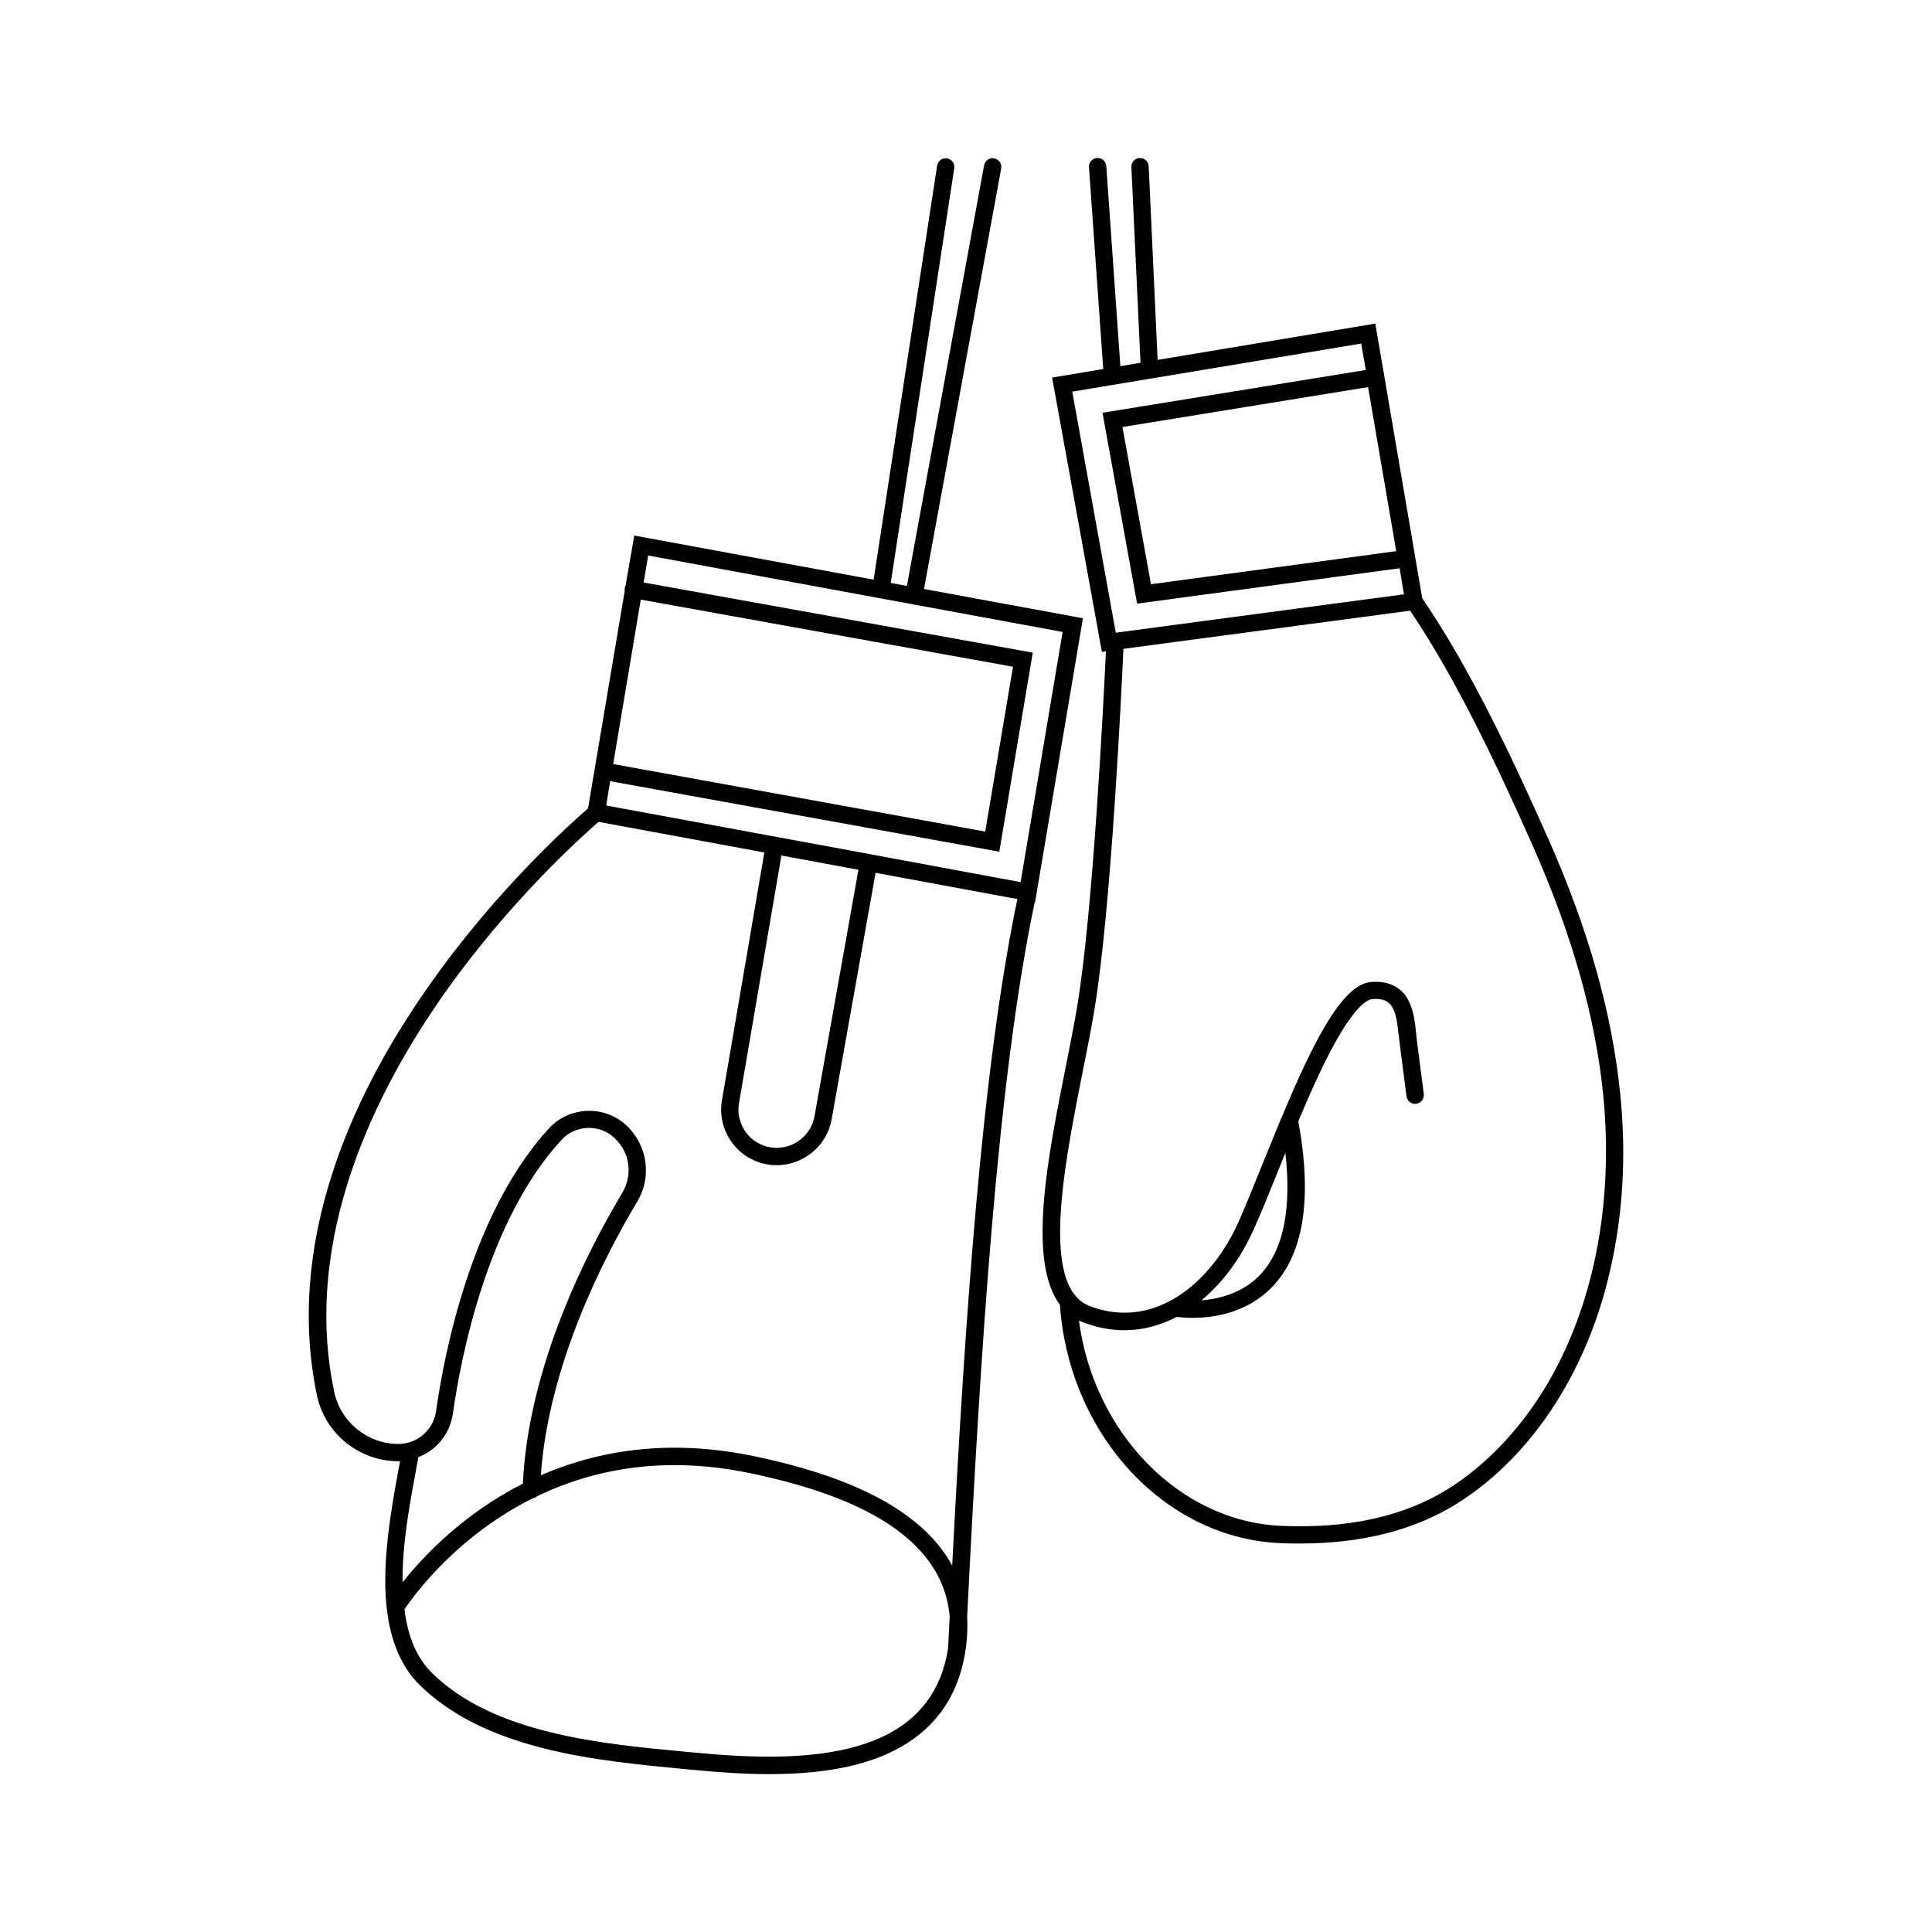
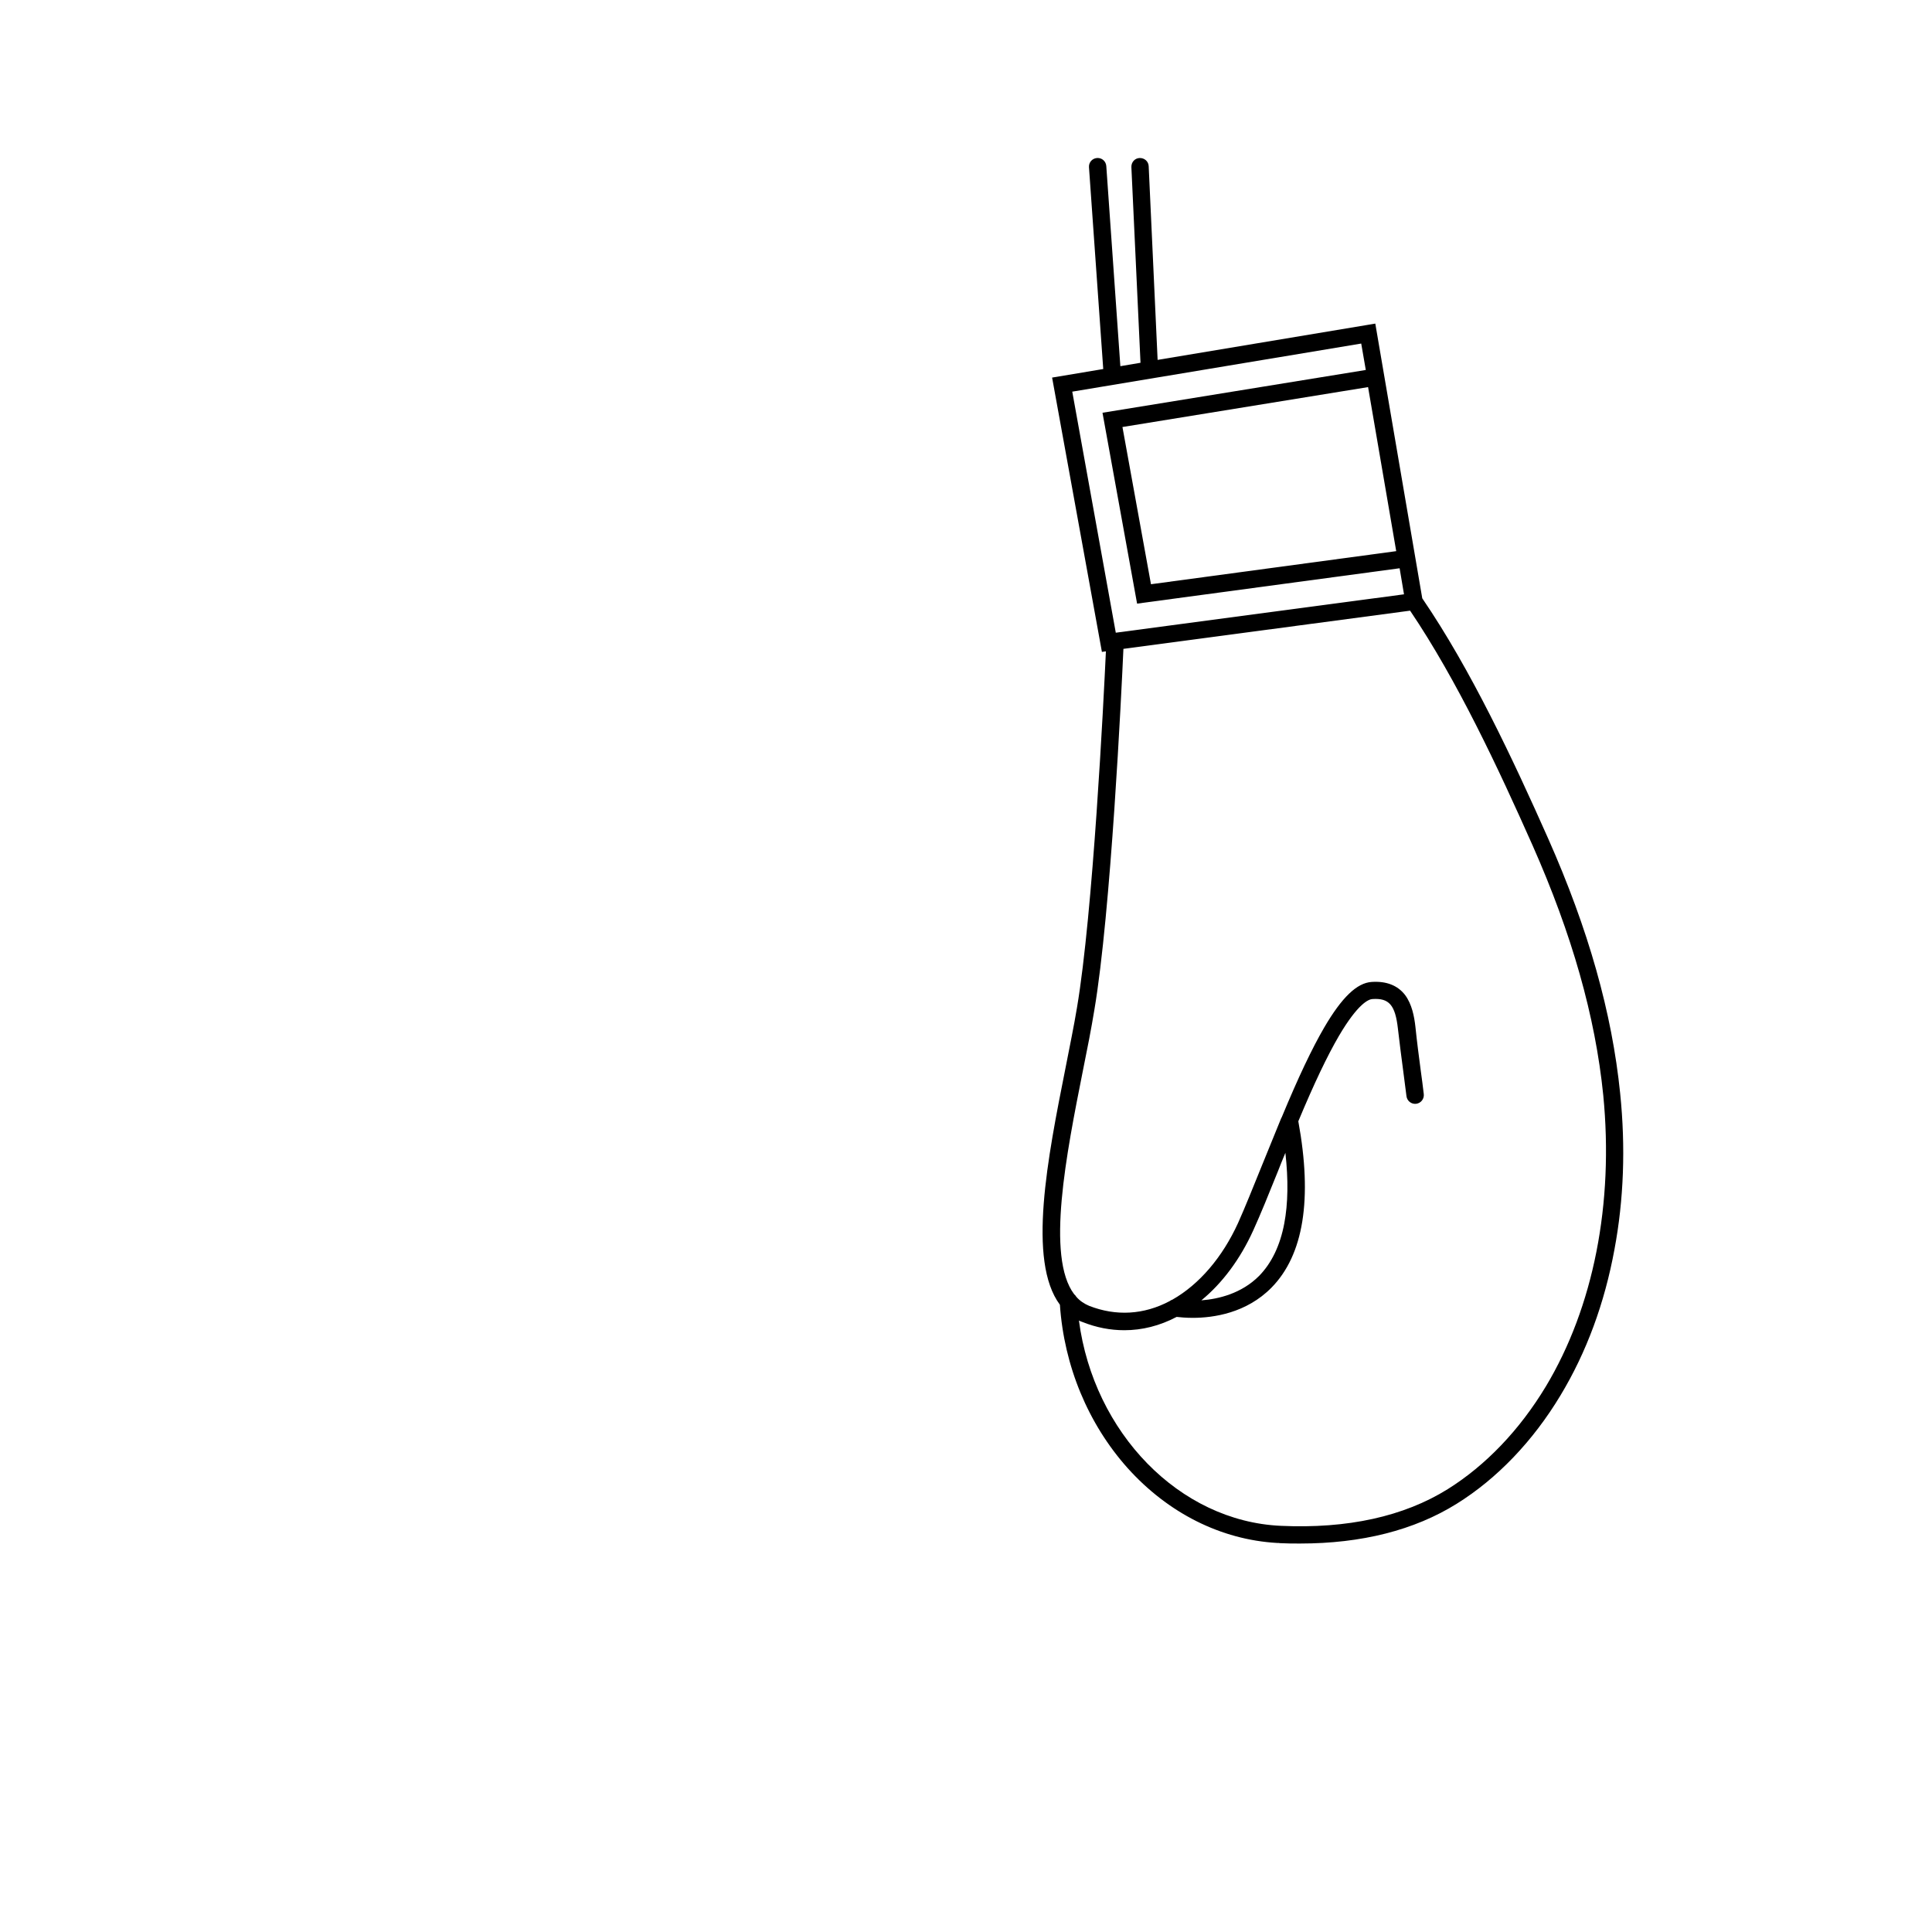
<svg xmlns="http://www.w3.org/2000/svg" fill="#000000" width="800px" height="800px" version="1.1" viewBox="144 144 512 512">
  <g>
-     <path d="m235.66 526.3c3.93 3.176 8.816 4.938 13.855 4.938h0.504c-0.152 0.754-0.301 1.562-0.453 2.367-1.812 10.027-4.332 23.73-3.176 35.719l0.102 0.805c0.957 8.816 3.93 15.719 8.766 20.453 7.859 7.707 18.742 13.25 33.352 16.879 12.445 3.074 25.543 4.281 37.082 5.391 0.957 0.102 1.863 0.152 2.82 0.25 5.844 0.555 12.496 1.059 19.297 1.059 8.012 0 16.273-0.656 23.832-2.719 16.574-4.535 26.098-14.863 28.312-30.633 0.402-2.871 0.504-5.644 0.352-8.312 3.527-70.383 7.961-141.92 17.887-189.33h0.102l12.695-75.32-42.117-7.758 20.453-111.44c0.25-1.258-0.605-2.418-1.863-2.672-1.258-0.25-2.418 0.605-2.672 1.863l-20.453 111.44-4.281-0.805 16.828-109.88c0.203-1.258-0.656-2.418-1.914-2.621-1.258-0.203-2.418 0.656-2.621 1.914l-16.828 109.73-63.43-11.688-2.32 13.305c-0.102 0.203-0.152 0.402-0.203 0.605-0.051 0.25-0.051 0.453 0 0.707l-7.961 47.207c0 0.102-0.051 0.152-0.051 0.25 0 0.102-0.051 0.203-0.051 0.301l-1.664 9.926c-3.828 3.324-23.879 21.008-41.918 46.652-11.789 16.676-20.453 33.402-25.746 49.727-6.699 20.504-8.113 40.457-4.18 59.199 1.012 4.832 3.734 9.316 7.664 12.492zm159.61 54.461c-3.629 23.277-24.789 28.766-47.508 28.766-6.297 0-12.695-0.402-18.844-1.008-0.906-0.102-1.863-0.152-2.82-0.25-22.824-2.117-51.238-4.785-67.609-20.906-3.981-3.93-6.398-9.473-7.305-16.879 3.578-5.238 14.762-19.801 34.008-29.422 0.453-0.051 0.855-0.25 1.16-0.555 17.18-8.262 36.172-10.328 56.426-6.098 14.508 3.023 25.746 6.953 34.309 11.992 11.488 6.801 17.734 15.566 18.59 26.098-0.152 2.621-0.25 5.238-0.402 7.91-0.055 0.098-0.004 0.199-0.004 0.352zm-144.59-17.434c-0.102-9.824 1.812-20.305 3.426-28.969 0.25-1.461 0.504-2.871 0.754-4.18 1.562-0.605 2.973-1.461 4.281-2.57 2.672-2.316 4.383-5.492 4.887-9.02 2.066-14.66 9.07-51.137 28.766-72.5 1.812-1.965 4.281-3.074 6.953-3.176 2.672-0.102 5.238 0.855 7.152 2.719 4.031 3.777 4.836 9.723 2.016 14.461-9.27 15.516-24.887 45.898-26.348 77.082-15.762 8.016-26.293 19.152-31.887 26.152zm63.129-260.42 98.645 17.785-7.356 43.68-98.594-17.887zm-8.113 48.113 103.13 18.691 8.867-52.75-103.13-18.59 1.211-7.152 109.83 20.254-11.133 66.301-39.652-7.356c-0.102-0.051-0.203-0.051-0.25-0.051-0.102 0-0.152 0-0.25-0.051l-69.676-12.848zm65.801 23.477-11.641 65.297c-0.957 5.492-6.246 9.168-11.688 8.262-2.672-0.453-5.039-1.914-6.602-4.133-1.562-2.215-2.215-4.938-1.715-7.609l11.234-65.598zm-109.88 33c17.48-24.836 36.879-42.117 41.012-45.695l43.934 8.113-11.234 65.645c-0.656 3.879 0.203 7.809 2.519 11.035 2.266 3.223 5.691 5.34 9.574 5.996 0.805 0.152 1.613 0.203 2.418 0.203 7.004 0 13.301-5.039 14.559-12.191l11.637-65.293 37.586 6.953c-9.371 44.738-13.855 110.54-17.281 176.64-3.426-6.348-9.117-11.84-16.93-16.473-9.02-5.289-20.656-9.422-35.668-12.543-20.102-4.18-39.094-2.469-56.426 5.09 2.066-29.32 16.727-57.785 25.543-72.5 1.914-3.176 2.672-6.902 2.168-10.578-0.504-3.629-2.266-7.055-4.938-9.574-2.82-2.672-6.551-4.082-10.48-3.93-3.879 0.152-7.508 1.762-10.125 4.637-20.555 22.32-27.809 59.852-29.926 74.969-0.707 4.938-4.988 8.664-9.977 8.664-8.211 0-15.367-5.844-17.027-13.855-8.57-40.77 11.078-79.766 29.062-105.31z" />
    <path d="m573.36 433.75c-2.168-21.363-8.414-43.48-19.094-67.562-9.27-20.859-20.453-44.738-33.352-63.633l-12.445-72.801-57.688 9.621-2.367-51.332c-0.051-1.258-1.109-2.215-2.418-2.168-1.258 0.051-2.215 1.109-2.168 2.418l2.418 51.844-5.34 0.906-3.727-53.051c-0.102-1.258-1.16-2.215-2.469-2.117-1.258 0.102-2.215 1.16-2.117 2.469l3.777 53.453-13.551 2.266 13.199 72.699 1.059-0.152c-0.605 13.047-3.426 69.375-7.656 94.363-0.805 4.887-1.914 10.227-3.023 15.922-4.785 24.031-10.176 51.238-1.512 62.875 1.109 16.223 7.457 31.539 17.938 43.277 10.73 11.941 24.738 18.992 39.598 19.852h0.25c0.152 0 0.301 0 0.504 0.051 1.812 0.102 3.578 0.102 5.34 0.102 16.324 0 30.277-3.527 41.516-10.531 10.68-6.648 20.203-16.574 27.508-28.719 6.902-11.438 11.688-24.434 14.309-38.691 2.469-13.145 2.973-27.102 1.512-41.359zm-59.348-143.69-64.992 8.766-7.559-41.664 65.094-10.578zm-85.852-42.27 76.578-12.746 1.211 7.004-69.777 11.336 9.168 50.582 69.574-9.371 1.16 6.902-76.379 10.176zm125.5 263.64c-6.953 11.539-15.922 20.906-25.996 27.207-11.637 7.254-26.551 10.531-44.234 9.723-26.902-1.211-49.574-24.688-53.504-54.41 0.301 0.152 0.605 0.301 0.957 0.402 3.68 1.461 7.356 2.168 11.082 2.168 4.684 0 9.371-1.16 13.855-3.527 0.906 0.102 2.418 0.25 4.281 0.25 5.492 0 14.207-1.258 20.859-8.012 8.516-8.664 10.883-23.477 7.106-44.082 4.231-10.125 7.656-17.281 10.73-22.57 5.09-8.664 7.91-9.773 8.918-9.824 4.434-0.301 6.047 1.613 6.75 7.859 0.453 3.93 0.957 7.859 1.461 11.637 0.25 2.066 0.555 4.18 0.805 6.246 0.152 1.258 1.309 2.168 2.57 2.016 1.258-0.152 2.168-1.309 2.016-2.57-0.25-2.066-0.504-4.18-0.805-6.246-0.504-3.777-1.008-7.707-1.41-11.586-0.301-2.672-0.906-5.996-2.769-8.465-1.965-2.519-4.938-3.68-8.816-3.426-3.93 0.25-7.91 4.082-12.594 12.09-3.223 5.543-6.801 13.047-11.234 23.73l-0.203 0.402c-1.715 4.18-3.375 8.262-4.988 12.242-2.367 5.844-4.586 11.387-6.398 15.418-4.133 9.07-10.277 16.273-17.383 20.305-0.301 0.102-0.555 0.25-0.754 0.402-6.852 3.629-14.207 4.031-21.312 1.258-1.309-0.555-2.469-1.309-3.426-2.418-0.152-0.25-0.301-0.453-0.555-0.656-7.508-9.926-2.066-37.23 2.316-59.297 1.16-5.691 2.215-11.082 3.023-16.02 4.383-25.797 7.203-84.387 7.707-95.723l75.973-10.125c12.496 18.488 23.375 41.766 32.445 62.172 10.48 23.68 16.625 45.293 18.742 66.199 2.82 28.766-2.57 56.172-15.215 77.23zm-91.289-22.824c5.594-4.586 10.328-10.984 13.754-18.539 1.863-4.082 4.133-9.672 6.5-15.566 0.656-1.664 1.309-3.324 2.016-4.988 0.805 7.152 0.707 13.453-0.301 18.742-1.109 5.844-3.375 10.531-6.699 13.906-4.641 4.633-10.688 6.094-15.27 6.445z" />
  </g>
</svg>